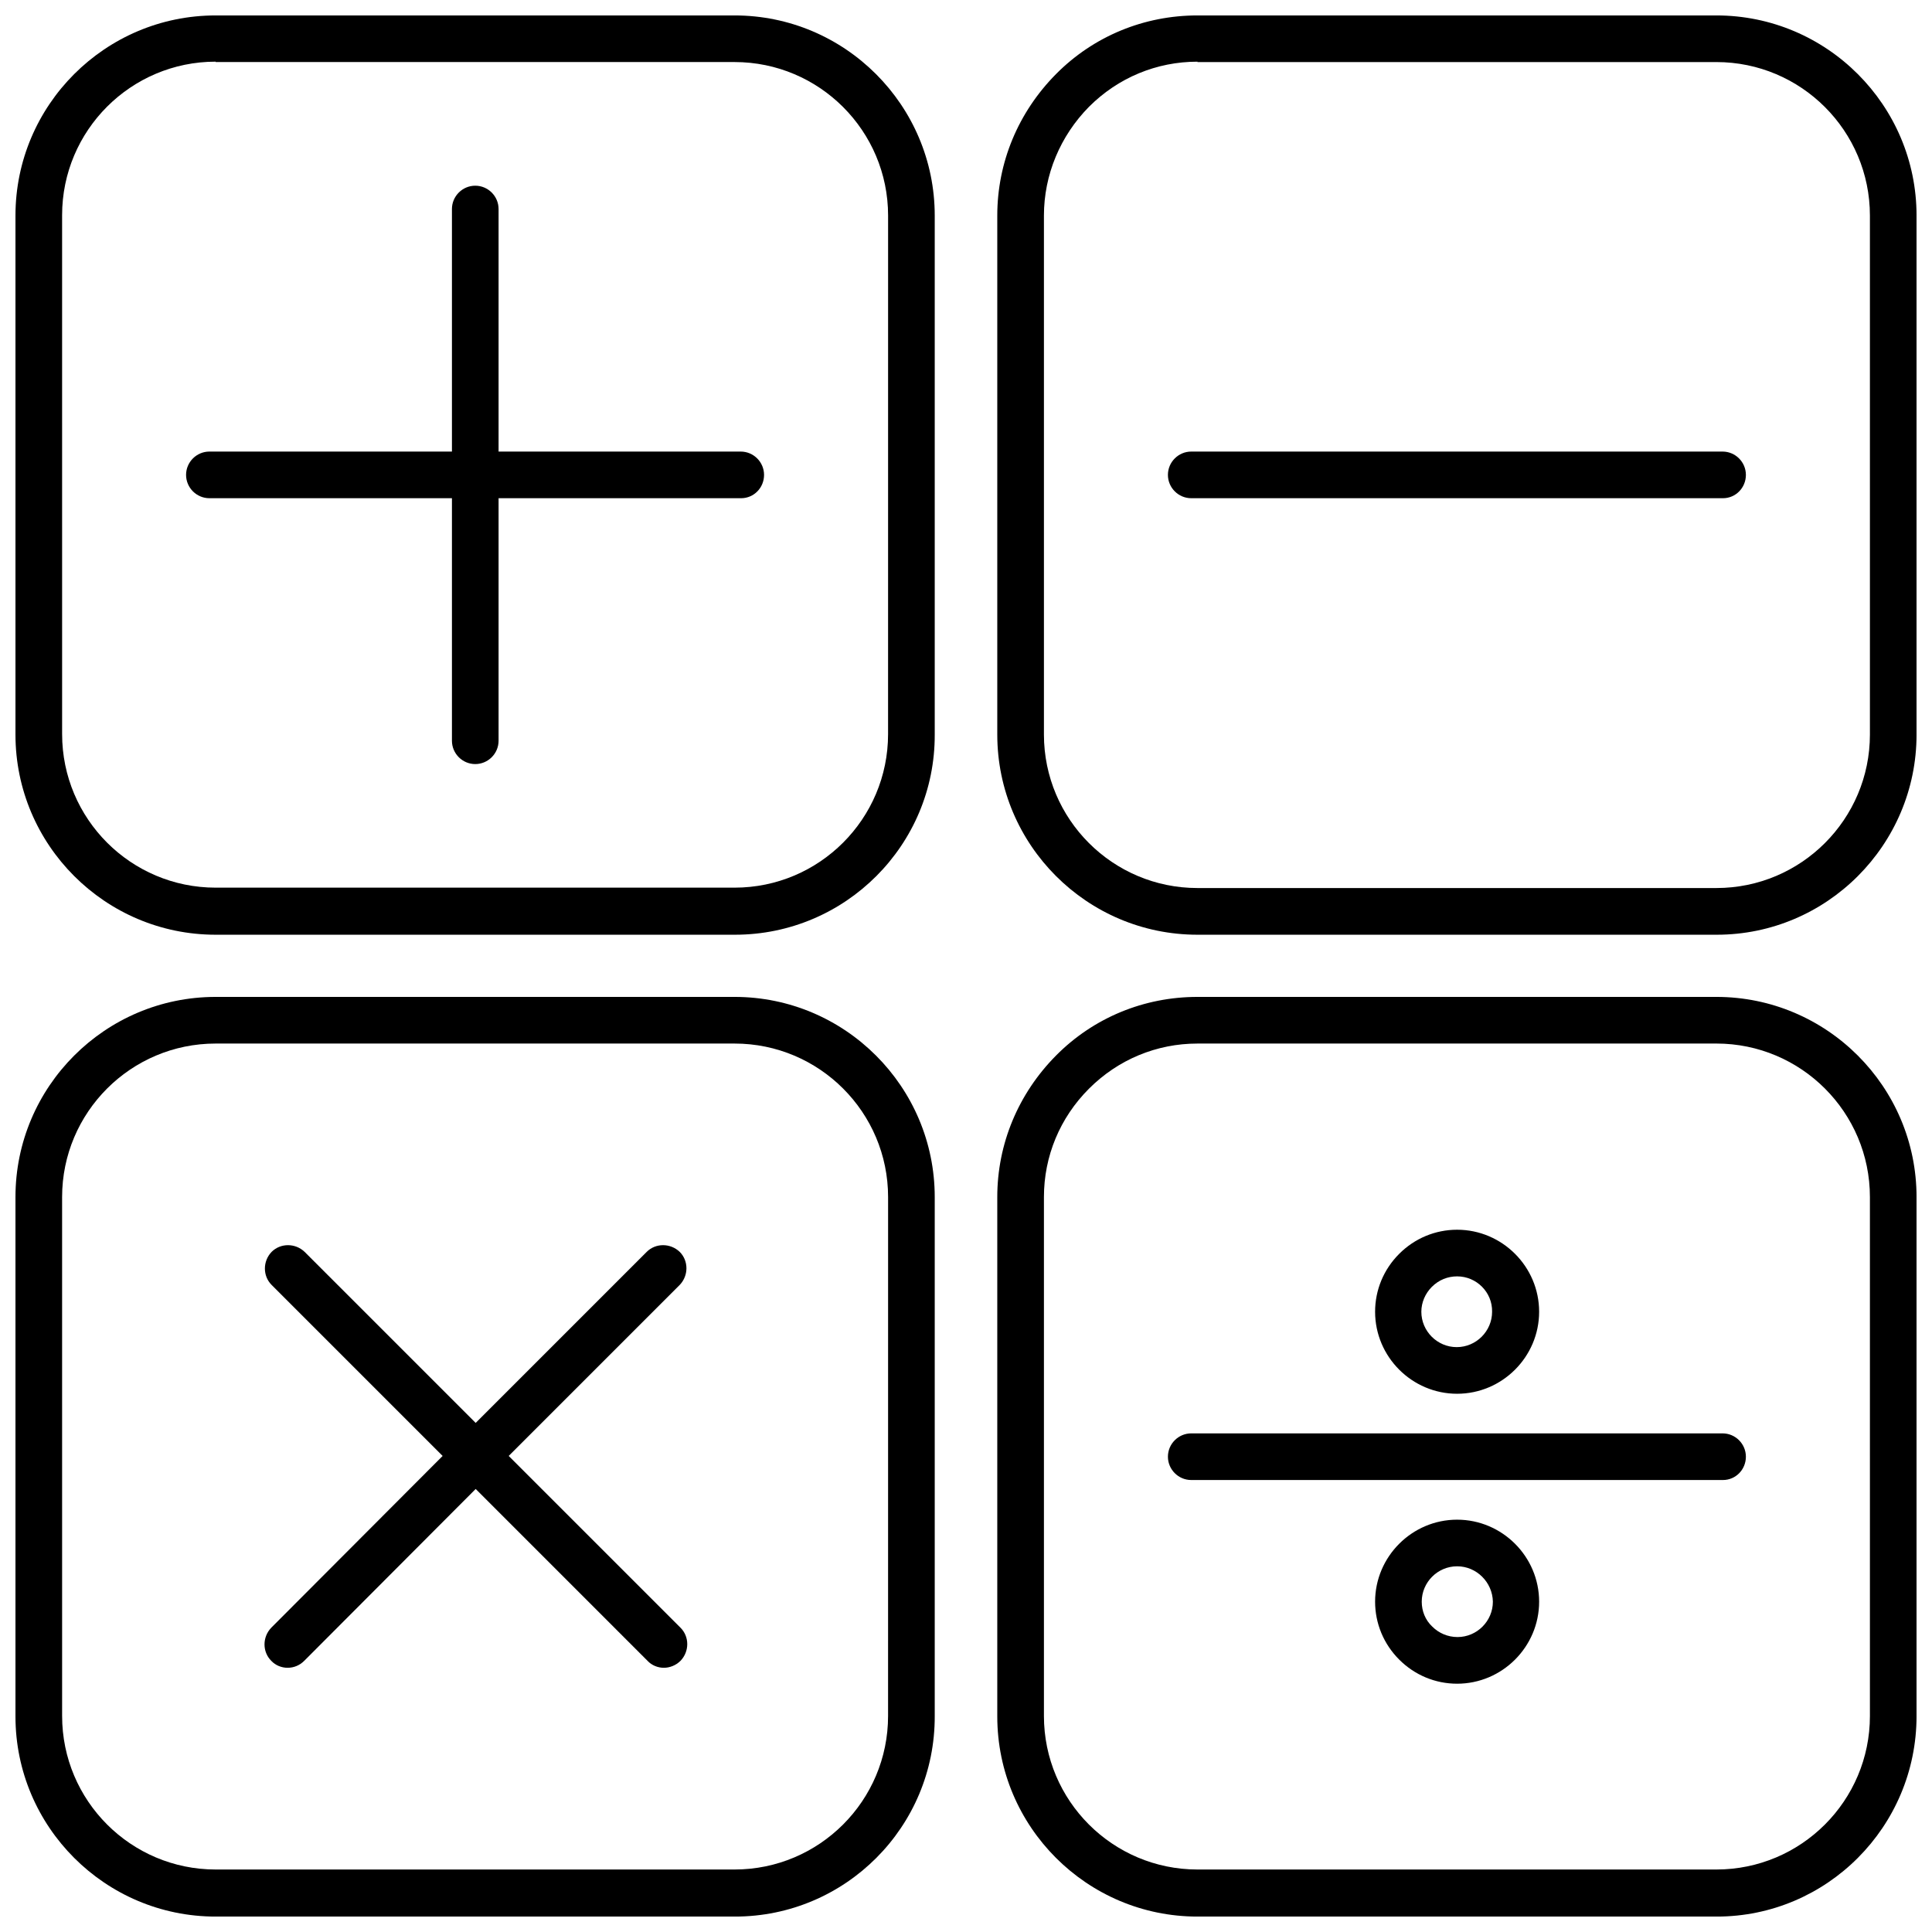
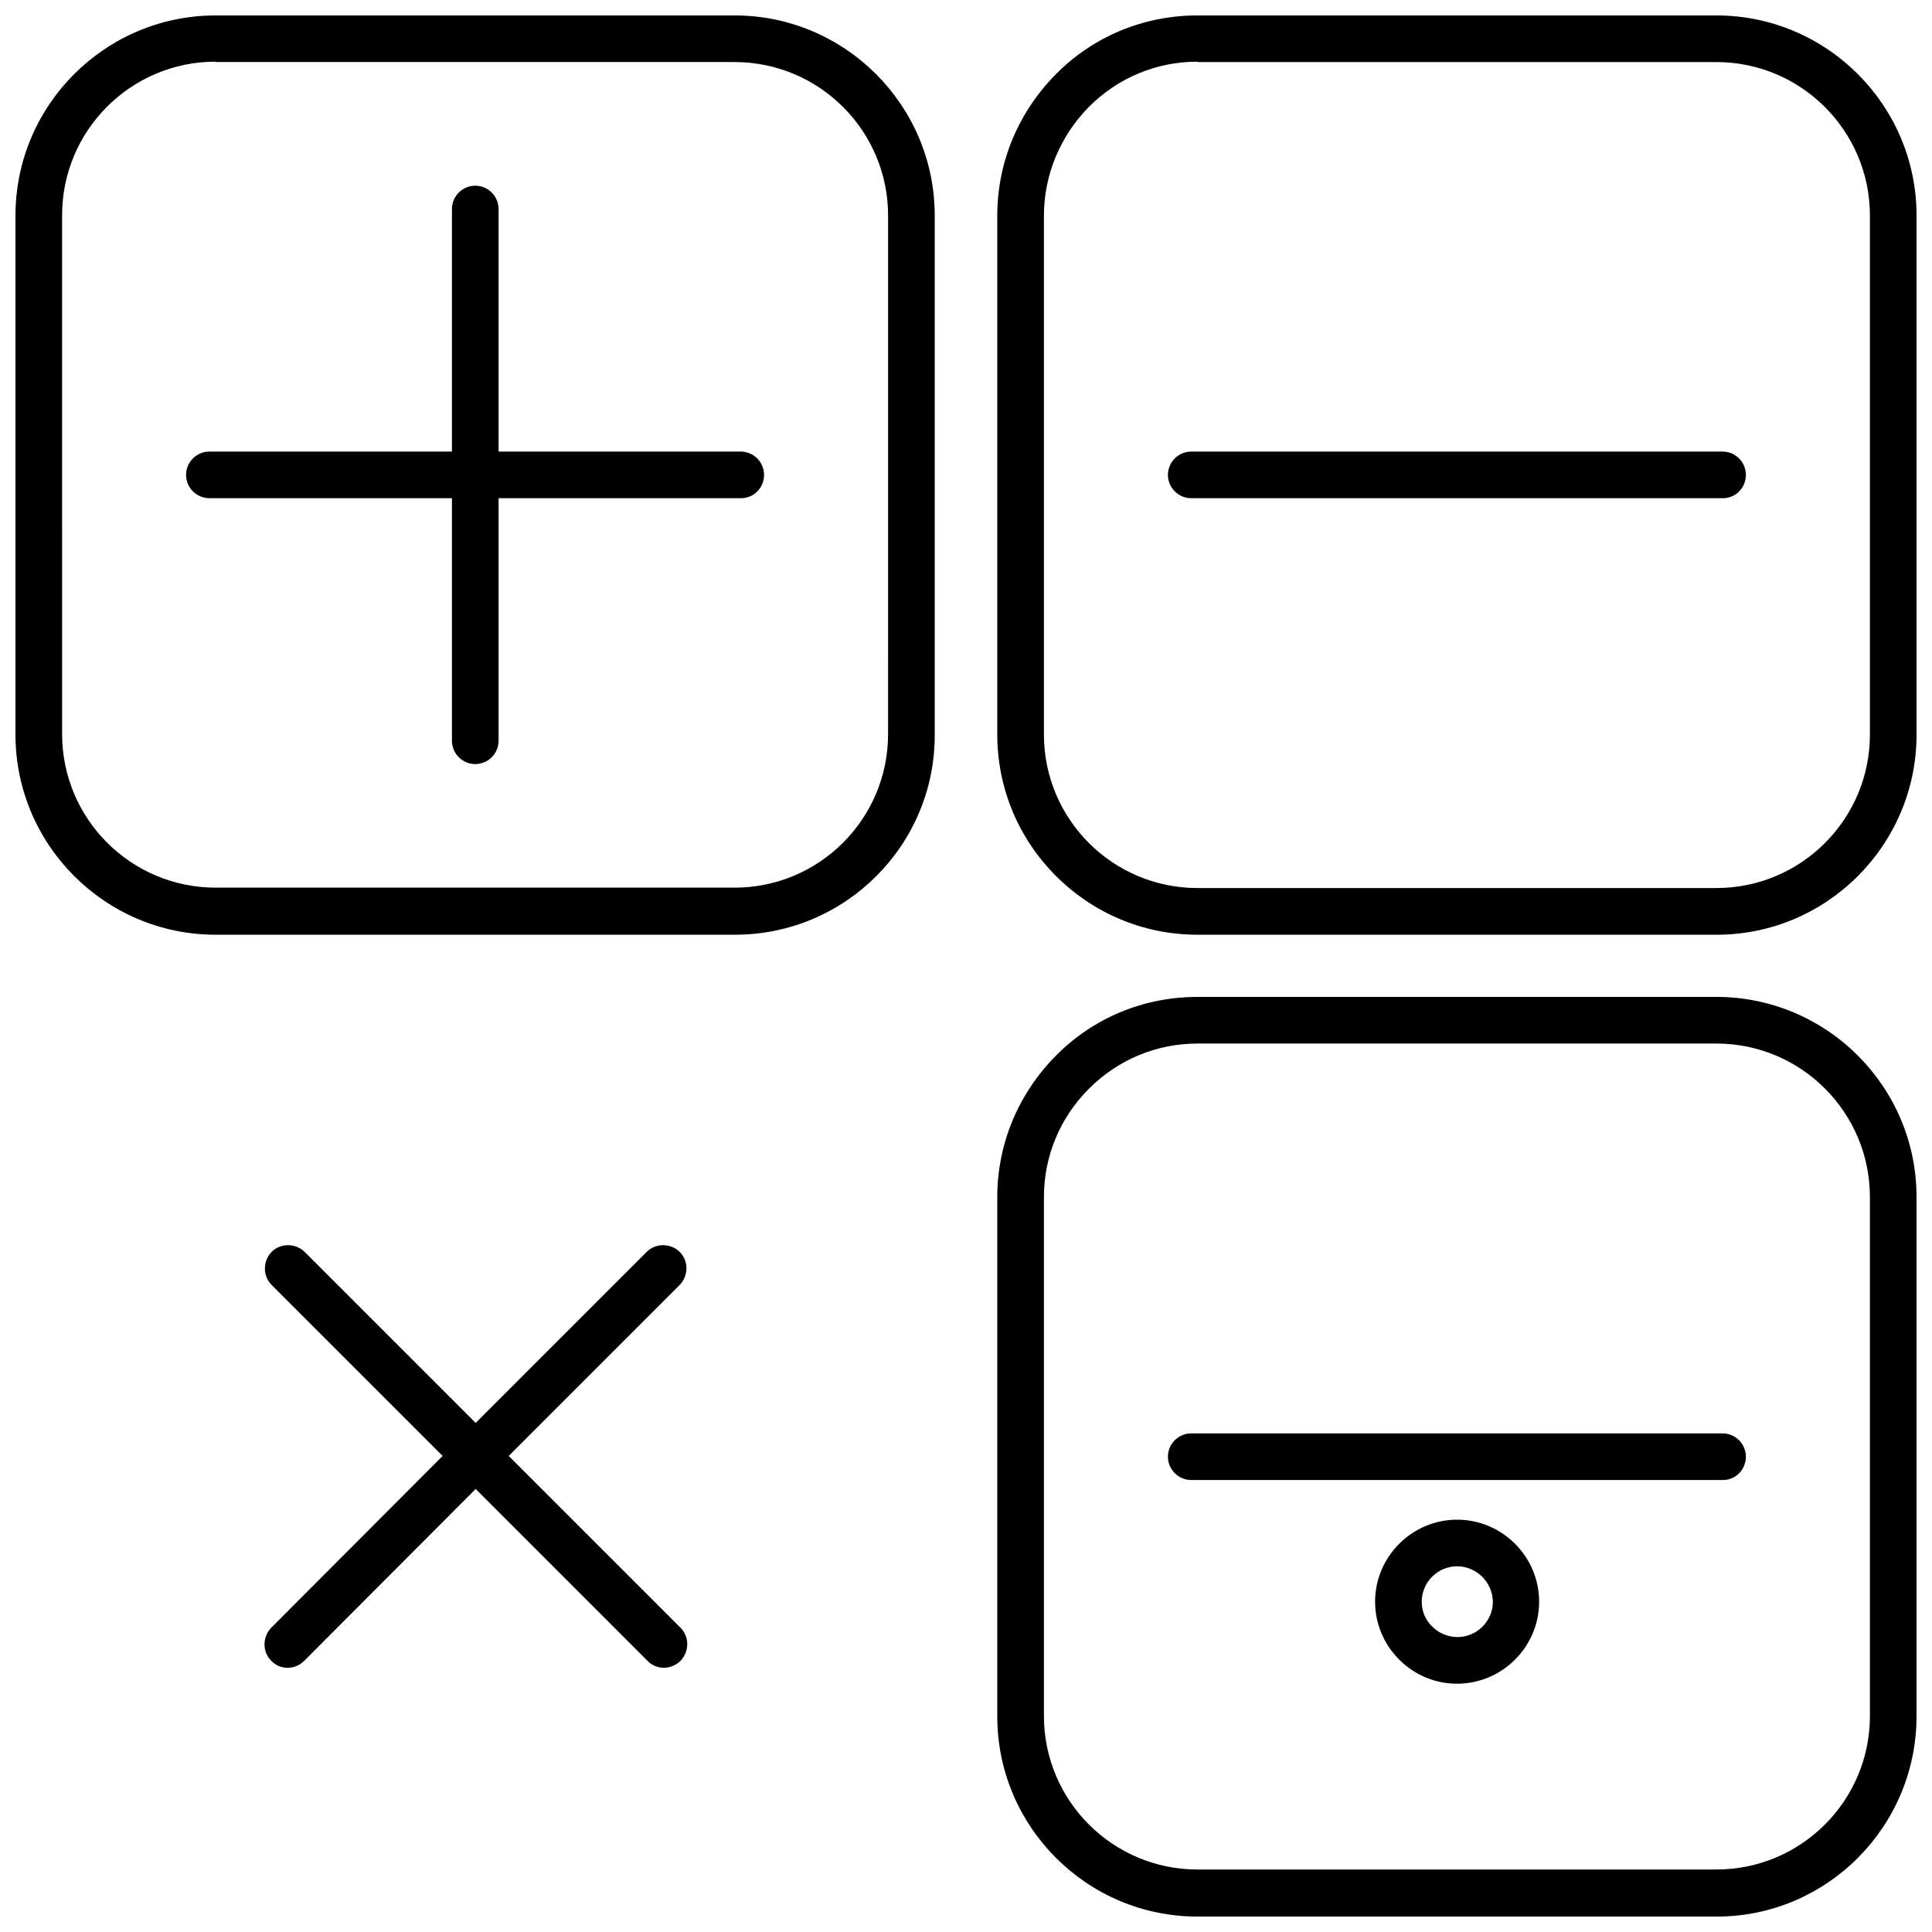
<svg xmlns="http://www.w3.org/2000/svg" width="800px" height="800px" version="1.1" viewBox="144 144 512 512">
  <defs>
    <clipPath id="d">
      <path d="m148.09 148.09h243.91v243.91h-243.91z" />
    </clipPath>
    <clipPath id="c">
      <path d="m408 148.09h243.9v243.91h-243.9z" />
    </clipPath>
    <clipPath id="b">
      <path d="m408 408h243.9v243.9h-243.9z" />
    </clipPath>
    <clipPath id="a">
-       <path d="m148.09 408h243.91v243.9h-243.91z" />
-     </clipPath>
+       </clipPath>
  </defs>
  <g clip-path="url(#d)">
    <path d="m338.66 148.09h-137.51c-29.254 0-53.051 23.793-53.051 53.051v137.52c0 29.254 23.793 53.051 53.051 53.051h137.62c29.254 0 53.051-23.793 52.945-53.051v-137.52c0-29.258-23.797-53.051-53.051-53.051zm40.688 190.46c0 22.457-18.23 40.688-40.688 40.688h-137.51c-22.457 0-40.688-18.23-40.688-40.688l-0.004-137.52c0-22.457 18.23-40.688 40.688-40.688v0.102h137.52c22.457 0 40.688 18.23 40.688 40.688z" />
  </g>
  <g clip-path="url(#c)">
    <path d="m598.86 148.09h-137.52c-14.113 0-27.504 5.461-37.496 15.555s-15.555 23.383-15.555 37.496v137.52c0 29.254 23.793 53.051 53.051 53.051h137.62c29.152 0 52.945-23.793 52.945-53.051v-137.52c0-29.258-23.793-53.051-53.047-53.051zm40.688 190.56c0 22.457-18.23 40.688-40.688 40.688h-137.52c-22.457 0-40.688-18.23-40.688-40.688v-137.51c0-10.816 4.328-21.117 11.949-28.844 7.727-7.727 17.922-11.949 28.738-11.949v0.102h137.52c22.457 0 40.688 18.23 40.688 40.688z" />
  </g>
  <g clip-path="url(#b)">
    <path d="m598.86 408.19h-137.52c-14.113 0-27.504 5.461-37.496 15.555s-15.555 23.383-15.555 37.496v137.62c0 29.254 23.793 53.051 53.051 53.051h137.62c29.152 0 52.945-23.793 52.945-53.152v-137.52c0-29.258-23.793-53.051-53.047-53.051zm40.688 190.56c0 22.457-18.23 40.688-40.688 40.688h-137.52c-22.457 0-40.688-18.23-40.688-40.688v-137.51c0-10.816 4.223-21.012 11.949-28.738 7.727-7.727 17.922-11.949 28.738-11.949l137.52-0.004c22.457 0 40.688 18.23 40.688 40.688z" />
  </g>
  <g clip-path="url(#a)">
    <path d="m338.66 408.19h-137.51c-29.254 0-53.051 23.793-53.051 53.051v137.62c0 29.254 23.793 53.051 53.051 53.051h137.62c29.254 0 53.051-23.793 52.945-53.152v-137.52c0-29.258-23.797-53.051-53.051-53.051zm40.688 190.56c0 22.457-18.23 40.688-40.688 40.688h-137.51c-22.457 0-40.688-18.23-40.688-40.688l-0.004-137.51c0-22.457 18.23-40.688 40.688-40.688h137.52c22.457 0 40.688 18.23 40.688 40.688z" />
  </g>
  <path d="m340.3 263.67h-64.172v-64.277c0-3.398-2.781-6.18-6.18-6.18s-6.18 2.781-6.18 6.18v64.277h-64.277c-3.398 0-6.18 2.781-6.18 6.18 0 3.398 2.781 6.18 6.18 6.18h64.277v64.277c0 3.398 2.781 6.18 6.18 6.18s6.18-2.781 6.18-6.18v-64.277h64.277c3.398 0 6.078-2.781 6.078-6.18-0.004-3.398-2.785-6.18-6.184-6.18z" />
  <path d="m600.5 263.67h-140.81c-3.398 0-6.18 2.781-6.18 6.18 0 3.398 2.781 6.18 6.18 6.18h140.91c3.398 0 6.078-2.781 6.078-6.18 0-3.398-2.781-6.18-6.18-6.18z" />
  <path d="m278.81 529.84 45.324-45.324c2.371-2.473 2.371-6.387 0-8.754-2.473-2.371-6.387-2.371-8.754 0l-45.324 45.324-45.324-45.324c-2.473-2.371-6.387-2.371-8.754 0-2.371 2.473-2.371 6.387 0 8.754l45.324 45.324-45.426 45.531c-2.371 2.473-2.371 6.387 0 8.754 1.133 1.234 2.781 1.855 4.328 1.855 1.648 0 3.191-0.617 4.43-1.855l45.426-45.531 45.531 45.531c1.133 1.234 2.781 1.855 4.328 1.855s3.191-0.617 4.43-1.855c2.371-2.473 2.371-6.387 0-8.754z" />
  <path d="m600.5 523.86h-140.81c-3.398 0-6.18 2.781-6.18 6.18 0 3.398 2.781 6.18 6.18 6.18h140.91c3.398 0 6.078-2.781 6.078-6.18 0-3.398-2.781-6.18-6.18-6.18z" />
-   <path d="m530.15 513.36c11.949 0 21.734-9.785 21.734-21.734s-9.785-21.734-21.734-21.734c-5.769 0-11.227 2.266-15.348 6.387-4.121 4.121-6.387 9.578-6.387 15.348 0 11.949 9.785 21.734 21.734 21.734zm-6.695-28.328c1.855-1.855 4.223-2.781 6.695-2.781 5.148 0 9.375 4.223 9.27 9.375 0 5.148-4.223 9.375-9.375 9.375-5.148 0-9.375-4.223-9.375-9.375 0.004-2.473 1.035-4.844 2.785-6.594z" />
  <path d="m530.15 546.73c-11.949 0-21.734 9.785-21.734 21.734 0 5.769 2.266 11.227 6.387 15.348 4.121 4.121 9.578 6.387 15.348 6.387 11.949 0 21.734-9.785 21.734-21.734s-9.785-21.734-21.734-21.734zm0.102 31.105c-2.574 0-4.945-1.031-6.695-2.781-1.855-1.75-2.781-4.121-2.781-6.594 0-5.148 4.223-9.375 9.375-9.375 5.148 0 9.375 4.223 9.477 9.375 0 5.152-4.223 9.375-9.375 9.375z" />
</svg>